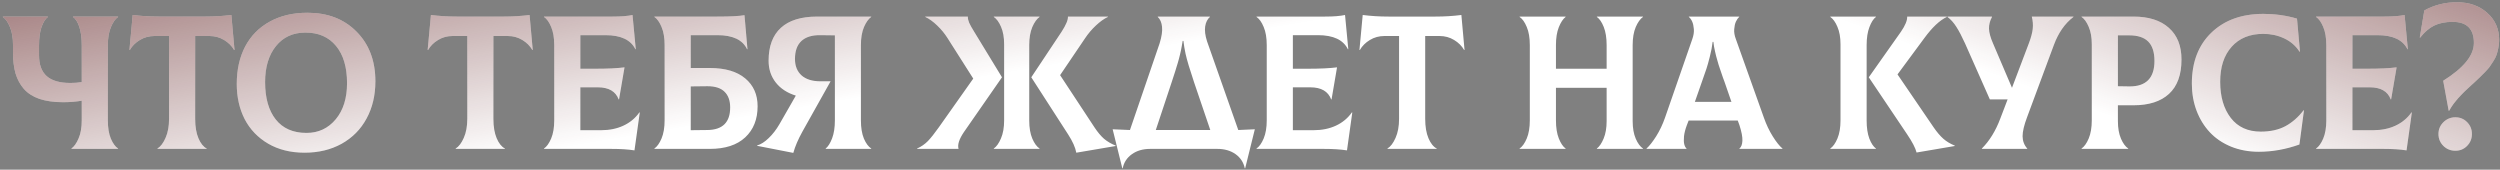
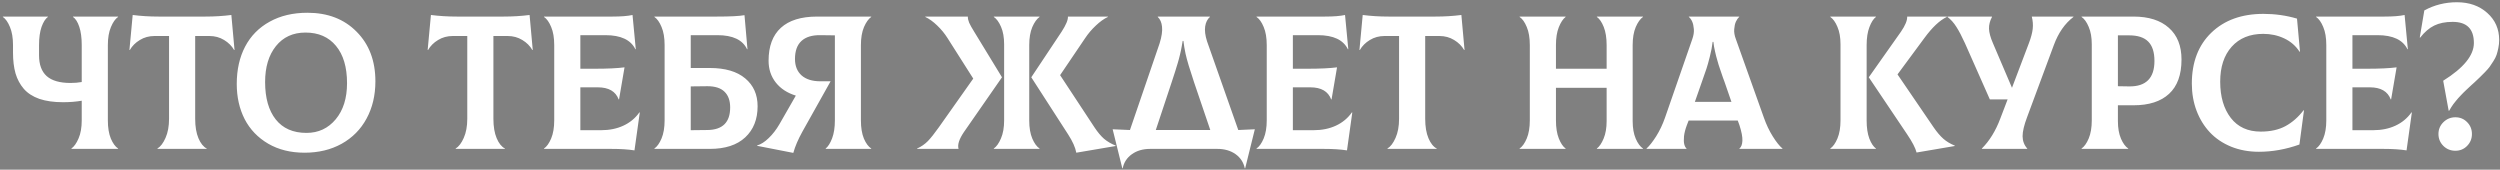
<svg xmlns="http://www.w3.org/2000/svg" width="722" height="49" viewBox="0 0 722 49" fill="none">
  <rect x="0" y="0" width="722" height="49" fill="#808080" stroke="none" />
  <path d="M34.103 4.892C33.316 5.429 32.626 6.405 32.036 7.819C31.445 9.216 31.149 10.953 31.149 13.029V34.755C31.149 36.868 31.436 38.623 32.009 40.019C32.599 41.398 33.298 42.355 34.103 42.893V43H20.622V42.893C21.41 42.338 22.099 41.362 22.69 39.965C23.299 38.569 23.603 36.832 23.603 34.755V29.089C21.938 29.375 20.139 29.519 18.205 29.519C15.537 29.519 13.255 29.196 11.357 28.552C9.477 27.889 7.982 26.922 6.872 25.651C5.78 24.38 4.983 22.894 4.482 21.193C3.998 19.475 3.757 17.469 3.757 15.178V13.029C3.757 10.935 3.461 9.189 2.871 7.792C2.298 6.396 1.617 5.429 0.829 4.892V4.785H13.828V4.892C13.111 5.411 12.503 6.369 12.001 7.766C11.518 9.162 11.276 10.917 11.276 13.029V15.983C11.276 18.651 12.01 20.647 13.478 21.972C14.964 23.297 17.256 23.959 20.353 23.959C21.517 23.959 22.6 23.87 23.603 23.691V13.029C23.603 10.917 23.37 9.162 22.905 7.766C22.439 6.351 21.831 5.393 21.078 4.892V4.785H34.103V4.892ZM66.814 4.328L67.728 14.399L67.62 14.453C66.94 13.271 65.973 12.304 64.72 11.552C63.467 10.782 62.052 10.398 60.477 10.398H56.368V34.299C56.368 36.555 56.681 38.426 57.308 39.912C57.934 41.398 58.731 42.391 59.698 42.893V43H45.464V42.893C46.359 42.355 47.138 41.335 47.801 39.831C48.481 38.309 48.821 36.465 48.821 34.299V10.398H44.632C43.056 10.398 41.642 10.782 40.389 11.552C39.135 12.304 38.169 13.271 37.488 14.453L37.381 14.399L38.321 4.328C40.702 4.632 43.209 4.785 45.84 4.785H59.268C61.918 4.785 64.433 4.632 66.814 4.328ZM87.951 44.101C83.94 44.101 80.44 43.233 77.45 41.496C74.46 39.742 72.196 37.378 70.656 34.406C69.134 31.416 68.373 28.033 68.373 24.255C68.373 20.137 69.179 16.538 70.79 13.459C72.419 10.362 74.783 7.963 77.88 6.262C80.977 4.543 84.612 3.684 88.783 3.684C94.656 3.684 99.391 5.51 102.99 9.162C106.606 12.796 108.415 17.568 108.415 23.476C108.415 27.522 107.564 31.112 105.863 34.245C104.18 37.36 101.781 39.786 98.666 41.523C95.569 43.242 91.997 44.101 87.951 44.101ZM88.515 38.381C91.952 38.381 94.763 37.074 96.947 34.46C99.132 31.846 100.224 28.364 100.224 24.013C100.224 19.394 99.159 15.804 97.028 13.244C94.915 10.684 91.979 9.404 88.219 9.404C84.621 9.404 81.774 10.711 79.679 13.325C77.603 15.921 76.564 19.376 76.564 23.691C76.564 28.292 77.585 31.891 79.626 34.487C81.684 37.083 84.648 38.381 88.515 38.381ZM152.943 4.328L153.856 14.399L153.749 14.453C153.069 13.271 152.102 12.304 150.848 11.552C149.595 10.782 148.181 10.398 146.605 10.398H142.496V34.299C142.496 36.555 142.81 38.426 143.436 39.912C144.063 41.398 144.86 42.391 145.826 42.893V43H131.593V42.893C132.488 42.355 133.267 41.335 133.93 39.831C134.61 38.309 134.95 36.465 134.95 34.299V10.398H130.761C129.185 10.398 127.771 10.782 126.517 11.552C125.264 12.304 124.297 13.271 123.617 14.453L123.51 14.399L124.45 4.328C126.831 4.632 129.337 4.785 131.969 4.785H145.397C148.047 4.785 150.562 4.632 152.943 4.328ZM184.661 32.446L184.768 32.499L183.237 43.43C181.429 43.143 179.191 43 176.523 43H157.107V42.893C157.895 42.355 158.584 41.389 159.175 39.992C159.766 38.578 160.061 36.832 160.061 34.755V13.029C160.061 10.917 159.766 9.171 159.175 7.792C158.602 6.396 157.913 5.429 157.107 4.892V4.785H176.846C179.352 4.785 181.295 4.632 182.673 4.328L183.613 14.184L183.506 14.238C182.181 11.516 179.298 10.156 174.858 10.156H167.607V19.851H171.797C175.449 19.851 178.305 19.716 180.364 19.448L178.779 28.713H178.672C177.795 26.385 175.789 25.222 172.656 25.222H167.607V37.602H173.596C176.013 37.602 178.162 37.163 180.041 36.286C181.939 35.409 183.479 34.129 184.661 32.446ZM204.991 19.636C209.431 19.636 212.842 20.638 215.223 22.644C217.604 24.631 218.795 27.308 218.795 30.673C218.795 34.451 217.604 37.45 215.223 39.67C212.842 41.89 209.431 43 204.991 43H188.985V42.893C189.773 42.355 190.462 41.389 191.053 39.992C191.644 38.578 191.939 36.832 191.939 34.755V13.029C191.939 10.917 191.644 9.171 191.053 7.792C190.48 6.396 189.791 5.429 188.985 4.892V4.785H207.032C210.882 4.785 213.54 4.65 215.008 4.382L215.868 14.184L215.76 14.238C214.489 11.516 211.633 10.156 207.193 10.156H199.486V19.636H204.991ZM204.32 37.548C208.688 37.495 210.873 35.319 210.873 31.023C210.873 29.053 210.326 27.54 209.234 26.484C208.16 25.428 206.522 24.899 204.32 24.899L199.486 24.953V37.602L204.32 37.548ZM251.613 4.892C250.826 5.447 250.127 6.423 249.519 7.819C248.928 9.216 248.632 10.953 248.632 13.029V34.755C248.632 36.868 248.919 38.623 249.492 40.019C250.083 41.398 250.79 42.355 251.613 42.893V43H238.454V42.893C239.152 42.338 239.77 41.362 240.307 39.965C240.844 38.551 241.113 36.814 241.113 34.755V10.21L236.923 10.156C234.542 10.12 232.725 10.675 231.472 11.821C230.219 12.967 229.592 14.703 229.592 17.031C229.592 19.054 230.227 20.638 231.499 21.784C232.788 22.912 234.596 23.476 236.923 23.476H239.878L231.74 38.005C230.505 40.225 229.628 42.275 229.109 44.155L218.662 42.114V42.006C219.736 41.702 220.846 40.995 221.992 39.885C223.156 38.775 224.194 37.432 225.107 35.856L229.834 27.612C227.381 26.86 225.456 25.607 224.06 23.852C222.663 22.08 221.965 19.976 221.965 17.541C221.965 13.37 223.147 10.2 225.51 8.034C227.873 5.868 231.364 4.785 235.984 4.785H251.613V4.892ZM289.374 22.321L278.364 38.166C276.985 40.207 276.475 41.818 276.833 43H264.855V42.893C266.055 42.355 267.093 41.639 267.971 40.744C268.848 39.831 269.895 38.515 271.113 36.796L281.076 22.697L273.637 10.988C272.813 9.681 271.82 8.473 270.656 7.363C269.51 6.253 268.364 5.429 267.219 4.892V4.785H279.518V4.838C279.5 5.34 279.626 5.913 279.894 6.557C280.181 7.202 280.664 8.07 281.345 9.162L289.374 22.321ZM297.243 34.809C297.243 36.886 297.538 38.623 298.129 40.019C298.72 41.398 299.418 42.355 300.224 42.893V43H287.011V42.893C287.799 42.338 288.488 41.362 289.079 39.965C289.688 38.569 289.992 36.832 289.992 34.755V12.815C289.992 10.809 289.697 9.126 289.106 7.766C288.515 6.387 287.817 5.429 287.011 4.892V4.785H300.224V4.892C299.436 5.447 298.738 6.423 298.129 7.819C297.538 9.216 297.243 10.953 297.243 13.029V34.809ZM316.096 36.796C317.009 38.175 317.922 39.267 318.835 40.073C319.766 40.861 320.894 41.523 322.219 42.06V42.167L310.832 44.101C310.563 42.597 309.776 40.834 308.469 38.81L297.834 22.321L306.589 9.162C307.86 7.193 308.469 5.751 308.415 4.838V4.785H319.963V4.892C318.817 5.429 317.653 6.262 316.471 7.39C315.29 8.5 314.269 9.699 313.41 10.988L306.159 21.704L316.096 36.796ZM357.615 37.548C359.764 37.477 361.357 37.405 362.395 37.334L359.602 48.613H359.495C359.137 46.894 358.242 45.524 356.809 44.504C355.377 43.501 353.632 43 351.573 43H332.156C330.079 43 328.325 43.51 326.892 44.531C325.46 45.551 324.574 46.912 324.234 48.613H324.126L321.333 37.334C322.443 37.405 324.108 37.477 326.329 37.548L334.895 12.519C335.504 10.55 335.737 8.947 335.594 7.712C335.468 6.477 335.057 5.537 334.358 4.892V4.785H349.424V4.892C348.69 5.537 348.234 6.45 348.055 7.631C347.876 8.813 348.055 10.245 348.592 11.928L357.615 37.548ZM338.36 23.798L333.794 37.548H349.532L344.859 23.798C343.606 20.074 342.782 17.317 342.388 15.527C342.12 14.274 341.914 13.038 341.77 11.821H341.556C341.484 12.286 341.403 12.752 341.314 13.217C341.224 13.683 341.144 14.113 341.072 14.506C341.001 14.882 340.902 15.312 340.777 15.795C340.651 16.279 340.553 16.673 340.481 16.977C340.41 17.281 340.293 17.693 340.132 18.212C339.971 18.732 339.855 19.108 339.783 19.34C339.729 19.555 339.613 19.94 339.434 20.495C339.255 21.05 339.139 21.408 339.085 21.569C339.031 21.73 338.906 22.115 338.709 22.724C338.512 23.315 338.396 23.673 338.36 23.798ZM390.434 32.446L390.541 32.499L389.01 43.43C387.202 43.143 384.964 43 382.296 43H362.88V42.893C363.668 42.355 364.357 41.389 364.948 39.992C365.539 38.578 365.834 36.832 365.834 34.755V13.029C365.834 10.917 365.539 9.171 364.948 7.792C364.375 6.396 363.686 5.429 362.88 4.892V4.785H382.619C385.125 4.785 387.068 4.632 388.446 4.328L389.386 14.184L389.279 14.238C387.954 11.516 385.071 10.156 380.631 10.156H373.38V19.851H377.57C381.222 19.851 384.078 19.716 386.137 19.448L384.552 28.713H384.445C383.568 26.385 381.562 25.222 378.429 25.222H373.38V37.602H379.369C381.786 37.602 383.935 37.163 385.814 36.286C387.712 35.409 389.252 34.129 390.434 32.446ZM422.044 4.328L422.957 14.399L422.849 14.453C422.169 13.271 421.202 12.304 419.949 11.552C418.696 10.782 417.281 10.398 415.706 10.398H411.597V34.299C411.597 36.555 411.91 38.426 412.537 39.912C413.163 41.398 413.96 42.391 414.927 42.893V43H400.693V42.893C401.589 42.355 402.367 41.335 403.03 39.831C403.71 38.309 404.05 36.465 404.05 34.299V10.398H399.861C398.285 10.398 396.871 10.782 395.618 11.552C394.365 12.304 393.398 13.271 392.717 14.453L392.61 14.399L393.55 4.328C395.931 4.632 398.438 4.785 401.069 4.785H414.497C417.147 4.785 419.662 4.632 422.044 4.328ZM474.494 4.892C473.707 5.447 473.008 6.423 472.4 7.819C471.809 9.216 471.513 10.953 471.513 13.029V34.97C471.513 36.975 471.809 38.667 472.4 40.046C472.991 41.407 473.689 42.355 474.494 42.893V43H461.174V42.893C461.908 42.338 462.562 41.371 463.135 39.992C463.707 38.614 463.994 36.94 463.994 34.97V25.356H449.358V34.755C449.358 36.85 449.635 38.596 450.19 39.992C450.745 41.389 451.399 42.355 452.151 42.893V43H438.857V42.893C439.645 42.355 440.334 41.389 440.925 39.992C441.516 38.578 441.811 36.832 441.811 34.755V13.029C441.811 10.917 441.516 9.171 440.925 7.792C440.352 6.396 439.663 5.429 438.857 4.892V4.785H452.151V4.892C451.417 5.447 450.763 6.432 450.19 7.846C449.635 9.243 449.358 10.97 449.358 13.029V19.851H463.994V13.029C463.994 10.935 463.716 9.189 463.161 7.792C462.606 6.396 461.944 5.429 461.174 4.892V4.785H474.494V4.892ZM509.408 33.977C510.106 35.964 510.965 37.772 511.986 39.401C513.006 41.031 513.937 42.194 514.779 42.893V43H502.345V42.893C502.864 42.481 503.15 41.738 503.204 40.664C503.258 39.572 502.971 38.059 502.345 36.125L501.861 34.809H487.682L487.171 36.125C486.724 37.307 486.446 38.39 486.339 39.374C486.249 40.359 486.276 41.129 486.419 41.684C486.563 42.221 486.777 42.624 487.064 42.893V43H475.516V42.893C476.357 42.141 477.288 40.959 478.309 39.348C479.329 37.718 480.18 35.928 480.86 33.977L488.729 11.31C489.105 10.254 489.257 9.287 489.185 8.41C489.114 7.515 488.953 6.79 488.702 6.235C488.451 5.662 488.129 5.214 487.735 4.892V4.785H502.291V4.892C501.897 5.25 501.575 5.707 501.324 6.262C501.073 6.817 500.912 7.542 500.841 8.437C500.769 9.314 500.93 10.272 501.324 11.31L509.408 33.977ZM494.61 12.089C494.467 13.396 494.198 14.811 493.805 16.332C493.429 17.836 493.106 18.991 492.838 19.797C492.569 20.602 492.131 21.865 491.522 23.584L489.481 29.411H500.035L498.021 23.584C497.967 23.458 497.824 23.073 497.591 22.429C497.376 21.766 497.233 21.346 497.161 21.166C497.09 20.97 496.956 20.576 496.759 19.985C496.562 19.394 496.418 18.964 496.329 18.696C496.257 18.427 496.141 18.024 495.98 17.487C495.819 16.95 495.693 16.503 495.604 16.145C495.514 15.787 495.416 15.366 495.308 14.882C495.201 14.381 495.103 13.907 495.013 13.459C494.941 13.011 494.879 12.555 494.825 12.089H494.61ZM539.085 34.809C539.085 36.886 539.345 38.623 539.864 40.019C540.401 41.398 541.037 42.355 541.771 42.893V43H528.585V42.893C529.372 42.355 530.062 41.389 530.652 39.992C531.243 38.578 531.539 36.832 531.539 34.755V12.815C531.539 10.809 531.243 9.126 530.652 7.766C530.08 6.387 529.39 5.429 528.585 4.892V4.785H541.771V4.892C541.054 5.429 540.428 6.405 539.891 7.819C539.354 9.216 539.085 10.953 539.085 13.029V34.809ZM558.448 36.796C559.415 38.193 560.346 39.285 561.241 40.073C562.136 40.861 563.237 41.523 564.544 42.06V42.167L553.506 44.047C553.184 42.758 552.28 41.013 550.794 38.81L539.703 22.321L548.995 9.162C550.248 7.336 550.848 5.877 550.794 4.785H562.234V4.892C560.176 5.877 558.018 7.909 555.762 10.988L548.001 21.489L558.448 36.796ZM586.781 4.785H598.813V4.892C596.342 6.772 594.453 9.484 593.146 13.029L585.412 33.869C584.552 36.143 584.123 37.969 584.123 39.348C584.141 40.726 584.588 41.908 585.466 42.893V43H572.36V42.893C574.58 40.672 576.362 37.772 577.704 34.191L579.799 28.713H574.67L567.472 12.465C566.595 10.532 565.772 8.965 565.002 7.766C564.25 6.566 563.39 5.608 562.424 4.892V4.785H575.287V4.892C574.679 6.038 574.392 7.175 574.428 8.303C574.464 9.431 574.84 10.818 575.556 12.465L581.061 25.356L585.949 12.465C586.558 10.854 586.925 9.475 587.05 8.33C587.175 7.184 587.086 6.002 586.781 4.785ZM616.162 4.785C620.549 4.785 623.95 5.868 626.367 8.034C628.802 10.183 630.02 13.235 630.02 17.192C630.02 21.596 628.82 24.899 626.421 27.102C624.04 29.304 620.62 30.405 616.162 30.405H611.651V34.97C611.651 36.975 611.946 38.667 612.537 40.046C613.128 41.407 613.826 42.355 614.632 42.893V43H601.15V42.893C601.938 42.355 602.627 41.389 603.218 39.992C603.809 38.578 604.104 36.832 604.104 34.755V12.815C604.104 10.809 603.809 9.126 603.218 7.766C602.645 6.387 601.956 5.429 601.15 4.892V4.785H616.162ZM614.9 24.953C619.77 25.007 622.205 22.554 622.205 17.595C622.205 15.07 621.605 13.208 620.406 12.009C619.224 10.809 617.389 10.21 614.9 10.21H611.651V24.899L614.9 24.953ZM652.365 43.833C649.446 43.833 646.77 43.34 644.335 42.355C641.9 41.353 639.859 39.974 638.212 38.22C636.565 36.465 635.285 34.388 634.371 31.989C633.458 29.572 633.002 26.958 633.002 24.148C633.002 17.971 634.873 13.074 638.615 9.458C642.374 5.823 647.396 4.006 653.681 4.006C657.046 4.006 660.278 4.462 663.375 5.375L664.235 14.882L664.127 14.963C663.035 13.262 661.558 11.973 659.696 11.096C657.852 10.218 655.829 9.78 653.627 9.78C649.76 9.78 646.716 11.024 644.496 13.513C642.294 15.983 641.193 19.34 641.193 23.584C641.193 27.916 642.213 31.407 644.254 34.057C646.295 36.689 649.178 38.005 652.902 38.005C655.713 38.005 658.094 37.477 660.045 36.42C661.997 35.364 663.742 33.833 665.282 31.828L665.39 31.882L664.074 41.738C660.153 43.134 656.25 43.833 652.365 43.833ZM696.436 32.446L696.543 32.499L695.012 43.43C693.204 43.143 690.966 43 688.298 43H668.882V42.893C669.67 42.355 670.359 41.389 670.95 39.992C671.541 38.578 671.836 36.832 671.836 34.755V13.029C671.836 10.917 671.541 9.171 670.95 7.792C670.377 6.396 669.688 5.429 668.882 4.892V4.785H688.621C691.127 4.785 693.07 4.632 694.448 4.328L695.388 14.184L695.281 14.238C693.956 11.516 691.073 10.156 686.633 10.156H679.382V19.851H683.572C687.224 19.851 690.08 19.716 692.139 19.448L690.554 28.713H690.447C689.569 26.385 687.564 25.222 684.431 25.222H679.382V37.602H685.371C687.788 37.602 689.937 37.163 691.816 36.286C693.714 35.409 695.254 34.129 696.436 32.446ZM707.179 31.989L705.594 23.315C711.503 19.627 714.457 15.992 714.457 12.412C714.457 8.347 712.416 6.315 708.334 6.315C706.221 6.315 704.44 6.673 702.989 7.39C701.557 8.088 700.205 9.252 698.934 10.881L698.827 10.827L700.143 3.012C703.025 1.437 706.167 0.649 709.569 0.649C713.114 0.649 716.032 1.678 718.324 3.737C720.616 5.778 721.761 8.383 721.761 11.552C721.761 12.34 721.681 13.11 721.52 13.862C721.376 14.596 721.206 15.258 721.009 15.849C720.812 16.422 720.499 17.04 720.069 17.702C719.658 18.365 719.3 18.902 718.995 19.314C718.691 19.725 718.225 20.253 717.599 20.898C716.99 21.525 716.516 21.999 716.175 22.321C715.853 22.644 715.334 23.136 714.618 23.798C714.546 23.852 714.287 24.085 713.839 24.497C713.409 24.908 713.141 25.159 713.033 25.248C712.926 25.338 712.666 25.58 712.255 25.974C711.861 26.35 711.592 26.609 711.449 26.752C711.324 26.896 711.082 27.146 710.724 27.504C710.366 27.863 710.097 28.149 709.918 28.364C709.757 28.561 709.533 28.829 709.247 29.169C708.96 29.51 708.719 29.814 708.522 30.082C708.343 30.351 708.137 30.655 707.904 30.996C707.689 31.336 707.492 31.667 707.313 31.989H707.179ZM709.112 43.537C707.752 43.537 706.597 43.072 705.648 42.141C704.699 41.192 704.225 40.046 704.225 38.703C704.225 37.36 704.699 36.224 705.648 35.292C706.615 34.344 707.77 33.869 709.112 33.869C710.455 33.869 711.583 34.335 712.496 35.266C713.427 36.197 713.893 37.342 713.893 38.703C713.893 40.046 713.427 41.192 712.496 42.141C711.583 43.072 710.455 43.537 709.112 43.537Z" fill="white" />
-   <path d="M34.103 4.892C33.316 5.429 32.626 6.405 32.036 7.819C31.445 9.216 31.149 10.953 31.149 13.029V34.755C31.149 36.868 31.436 38.623 32.009 40.019C32.599 41.398 33.298 42.355 34.103 42.893V43H20.622V42.893C21.41 42.338 22.099 41.362 22.69 39.965C23.299 38.569 23.603 36.832 23.603 34.755V29.089C21.938 29.375 20.139 29.519 18.205 29.519C15.537 29.519 13.255 29.196 11.357 28.552C9.477 27.889 7.982 26.922 6.872 25.651C5.78 24.38 4.983 22.894 4.482 21.193C3.998 19.475 3.757 17.469 3.757 15.178V13.029C3.757 10.935 3.461 9.189 2.871 7.792C2.298 6.396 1.617 5.429 0.829 4.892V4.785H13.828V4.892C13.111 5.411 12.503 6.369 12.001 7.766C11.518 9.162 11.276 10.917 11.276 13.029V15.983C11.276 18.651 12.01 20.647 13.478 21.972C14.964 23.297 17.256 23.959 20.353 23.959C21.517 23.959 22.6 23.87 23.603 23.691V13.029C23.603 10.917 23.37 9.162 22.905 7.766C22.439 6.351 21.831 5.393 21.078 4.892V4.785H34.103V4.892ZM66.814 4.328L67.728 14.399L67.62 14.453C66.94 13.271 65.973 12.304 64.72 11.552C63.467 10.782 62.052 10.398 60.477 10.398H56.368V34.299C56.368 36.555 56.681 38.426 57.308 39.912C57.934 41.398 58.731 42.391 59.698 42.893V43H45.464V42.893C46.359 42.355 47.138 41.335 47.801 39.831C48.481 38.309 48.821 36.465 48.821 34.299V10.398H44.632C43.056 10.398 41.642 10.782 40.389 11.552C39.135 12.304 38.169 13.271 37.488 14.453L37.381 14.399L38.321 4.328C40.702 4.632 43.209 4.785 45.84 4.785H59.268C61.918 4.785 64.433 4.632 66.814 4.328ZM87.951 44.101C83.94 44.101 80.44 43.233 77.45 41.496C74.46 39.742 72.196 37.378 70.656 34.406C69.134 31.416 68.373 28.033 68.373 24.255C68.373 20.137 69.179 16.538 70.79 13.459C72.419 10.362 74.783 7.963 77.88 6.262C80.977 4.543 84.612 3.684 88.783 3.684C94.656 3.684 99.391 5.51 102.99 9.162C106.606 12.796 108.415 17.568 108.415 23.476C108.415 27.522 107.564 31.112 105.863 34.245C104.18 37.36 101.781 39.786 98.666 41.523C95.569 43.242 91.997 44.101 87.951 44.101ZM88.515 38.381C91.952 38.381 94.763 37.074 96.947 34.46C99.132 31.846 100.224 28.364 100.224 24.013C100.224 19.394 99.159 15.804 97.028 13.244C94.915 10.684 91.979 9.404 88.219 9.404C84.621 9.404 81.774 10.711 79.679 13.325C77.603 15.921 76.564 19.376 76.564 23.691C76.564 28.292 77.585 31.891 79.626 34.487C81.684 37.083 84.648 38.381 88.515 38.381ZM152.943 4.328L153.856 14.399L153.749 14.453C153.069 13.271 152.102 12.304 150.848 11.552C149.595 10.782 148.181 10.398 146.605 10.398H142.496V34.299C142.496 36.555 142.81 38.426 143.436 39.912C144.063 41.398 144.86 42.391 145.826 42.893V43H131.593V42.893C132.488 42.355 133.267 41.335 133.93 39.831C134.61 38.309 134.95 36.465 134.95 34.299V10.398H130.761C129.185 10.398 127.771 10.782 126.517 11.552C125.264 12.304 124.297 13.271 123.617 14.453L123.51 14.399L124.45 4.328C126.831 4.632 129.337 4.785 131.969 4.785H145.397C148.047 4.785 150.562 4.632 152.943 4.328ZM184.661 32.446L184.768 32.499L183.237 43.43C181.429 43.143 179.191 43 176.523 43H157.107V42.893C157.895 42.355 158.584 41.389 159.175 39.992C159.766 38.578 160.061 36.832 160.061 34.755V13.029C160.061 10.917 159.766 9.171 159.175 7.792C158.602 6.396 157.913 5.429 157.107 4.892V4.785H176.846C179.352 4.785 181.295 4.632 182.673 4.328L183.613 14.184L183.506 14.238C182.181 11.516 179.298 10.156 174.858 10.156H167.607V19.851H171.797C175.449 19.851 178.305 19.716 180.364 19.448L178.779 28.713H178.672C177.795 26.385 175.789 25.222 172.656 25.222H167.607V37.602H173.596C176.013 37.602 178.162 37.163 180.041 36.286C181.939 35.409 183.479 34.129 184.661 32.446ZM204.991 19.636C209.431 19.636 212.842 20.638 215.223 22.644C217.604 24.631 218.795 27.308 218.795 30.673C218.795 34.451 217.604 37.45 215.223 39.67C212.842 41.89 209.431 43 204.991 43H188.985V42.893C189.773 42.355 190.462 41.389 191.053 39.992C191.644 38.578 191.939 36.832 191.939 34.755V13.029C191.939 10.917 191.644 9.171 191.053 7.792C190.48 6.396 189.791 5.429 188.985 4.892V4.785H207.032C210.882 4.785 213.54 4.65 215.008 4.382L215.868 14.184L215.76 14.238C214.489 11.516 211.633 10.156 207.193 10.156H199.486V19.636H204.991ZM204.32 37.548C208.688 37.495 210.873 35.319 210.873 31.023C210.873 29.053 210.326 27.54 209.234 26.484C208.16 25.428 206.522 24.899 204.32 24.899L199.486 24.953V37.602L204.32 37.548ZM251.613 4.892C250.826 5.447 250.127 6.423 249.519 7.819C248.928 9.216 248.632 10.953 248.632 13.029V34.755C248.632 36.868 248.919 38.623 249.492 40.019C250.083 41.398 250.79 42.355 251.613 42.893V43H238.454V42.893C239.152 42.338 239.77 41.362 240.307 39.965C240.844 38.551 241.113 36.814 241.113 34.755V10.21L236.923 10.156C234.542 10.12 232.725 10.675 231.472 11.821C230.219 12.967 229.592 14.703 229.592 17.031C229.592 19.054 230.227 20.638 231.499 21.784C232.788 22.912 234.596 23.476 236.923 23.476H239.878L231.74 38.005C230.505 40.225 229.628 42.275 229.109 44.155L218.662 42.114V42.006C219.736 41.702 220.846 40.995 221.992 39.885C223.156 38.775 224.194 37.432 225.107 35.856L229.834 27.612C227.381 26.86 225.456 25.607 224.06 23.852C222.663 22.08 221.965 19.976 221.965 17.541C221.965 13.37 223.147 10.2 225.51 8.034C227.873 5.868 231.364 4.785 235.984 4.785H251.613V4.892ZM289.374 22.321L278.364 38.166C276.985 40.207 276.475 41.818 276.833 43H264.855V42.893C266.055 42.355 267.093 41.639 267.971 40.744C268.848 39.831 269.895 38.515 271.113 36.796L281.076 22.697L273.637 10.988C272.813 9.681 271.82 8.473 270.656 7.363C269.51 6.253 268.364 5.429 267.219 4.892V4.785H279.518V4.838C279.5 5.34 279.626 5.913 279.894 6.557C280.181 7.202 280.664 8.07 281.345 9.162L289.374 22.321ZM297.243 34.809C297.243 36.886 297.538 38.623 298.129 40.019C298.72 41.398 299.418 42.355 300.224 42.893V43H287.011V42.893C287.799 42.338 288.488 41.362 289.079 39.965C289.688 38.569 289.992 36.832 289.992 34.755V12.815C289.992 10.809 289.697 9.126 289.106 7.766C288.515 6.387 287.817 5.429 287.011 4.892V4.785H300.224V4.892C299.436 5.447 298.738 6.423 298.129 7.819C297.538 9.216 297.243 10.953 297.243 13.029V34.809ZM316.096 36.796C317.009 38.175 317.922 39.267 318.835 40.073C319.766 40.861 320.894 41.523 322.219 42.06V42.167L310.832 44.101C310.563 42.597 309.776 40.834 308.469 38.81L297.834 22.321L306.589 9.162C307.86 7.193 308.469 5.751 308.415 4.838V4.785H319.963V4.892C318.817 5.429 317.653 6.262 316.471 7.39C315.29 8.5 314.269 9.699 313.41 10.988L306.159 21.704L316.096 36.796ZM357.615 37.548C359.764 37.477 361.357 37.405 362.395 37.334L359.602 48.613H359.495C359.137 46.894 358.242 45.524 356.809 44.504C355.377 43.501 353.632 43 351.573 43H332.156C330.079 43 328.325 43.51 326.892 44.531C325.46 45.551 324.574 46.912 324.234 48.613H324.126L321.333 37.334C322.443 37.405 324.108 37.477 326.329 37.548L334.895 12.519C335.504 10.55 335.737 8.947 335.594 7.712C335.468 6.477 335.057 5.537 334.358 4.892V4.785H349.424V4.892C348.69 5.537 348.234 6.45 348.055 7.631C347.876 8.813 348.055 10.245 348.592 11.928L357.615 37.548ZM338.36 23.798L333.794 37.548H349.532L344.859 23.798C343.606 20.074 342.782 17.317 342.388 15.527C342.12 14.274 341.914 13.038 341.77 11.821H341.556C341.484 12.286 341.403 12.752 341.314 13.217C341.224 13.683 341.144 14.113 341.072 14.506C341.001 14.882 340.902 15.312 340.777 15.795C340.651 16.279 340.553 16.673 340.481 16.977C340.41 17.281 340.293 17.693 340.132 18.212C339.971 18.732 339.855 19.108 339.783 19.34C339.729 19.555 339.613 19.94 339.434 20.495C339.255 21.05 339.139 21.408 339.085 21.569C339.031 21.73 338.906 22.115 338.709 22.724C338.512 23.315 338.396 23.673 338.36 23.798ZM390.434 32.446L390.541 32.499L389.01 43.43C387.202 43.143 384.964 43 382.296 43H362.88V42.893C363.668 42.355 364.357 41.389 364.948 39.992C365.539 38.578 365.834 36.832 365.834 34.755V13.029C365.834 10.917 365.539 9.171 364.948 7.792C364.375 6.396 363.686 5.429 362.88 4.892V4.785H382.619C385.125 4.785 387.068 4.632 388.446 4.328L389.386 14.184L389.279 14.238C387.954 11.516 385.071 10.156 380.631 10.156H373.38V19.851H377.57C381.222 19.851 384.078 19.716 386.137 19.448L384.552 28.713H384.445C383.568 26.385 381.562 25.222 378.429 25.222H373.38V37.602H379.369C381.786 37.602 383.935 37.163 385.814 36.286C387.712 35.409 389.252 34.129 390.434 32.446ZM422.044 4.328L422.957 14.399L422.849 14.453C422.169 13.271 421.202 12.304 419.949 11.552C418.696 10.782 417.281 10.398 415.706 10.398H411.597V34.299C411.597 36.555 411.91 38.426 412.537 39.912C413.163 41.398 413.96 42.391 414.927 42.893V43H400.693V42.893C401.589 42.355 402.367 41.335 403.03 39.831C403.71 38.309 404.05 36.465 404.05 34.299V10.398H399.861C398.285 10.398 396.871 10.782 395.618 11.552C394.365 12.304 393.398 13.271 392.717 14.453L392.61 14.399L393.55 4.328C395.931 4.632 398.438 4.785 401.069 4.785H414.497C417.147 4.785 419.662 4.632 422.044 4.328ZM474.494 4.892C473.707 5.447 473.008 6.423 472.4 7.819C471.809 9.216 471.513 10.953 471.513 13.029V34.97C471.513 36.975 471.809 38.667 472.4 40.046C472.991 41.407 473.689 42.355 474.494 42.893V43H461.174V42.893C461.908 42.338 462.562 41.371 463.135 39.992C463.707 38.614 463.994 36.94 463.994 34.97V25.356H449.358V34.755C449.358 36.85 449.635 38.596 450.19 39.992C450.745 41.389 451.399 42.355 452.151 42.893V43H438.857V42.893C439.645 42.355 440.334 41.389 440.925 39.992C441.516 38.578 441.811 36.832 441.811 34.755V13.029C441.811 10.917 441.516 9.171 440.925 7.792C440.352 6.396 439.663 5.429 438.857 4.892V4.785H452.151V4.892C451.417 5.447 450.763 6.432 450.19 7.846C449.635 9.243 449.358 10.97 449.358 13.029V19.851H463.994V13.029C463.994 10.935 463.716 9.189 463.161 7.792C462.606 6.396 461.944 5.429 461.174 4.892V4.785H474.494V4.892ZM509.408 33.977C510.106 35.964 510.965 37.772 511.986 39.401C513.006 41.031 513.937 42.194 514.779 42.893V43H502.345V42.893C502.864 42.481 503.15 41.738 503.204 40.664C503.258 39.572 502.971 38.059 502.345 36.125L501.861 34.809H487.682L487.171 36.125C486.724 37.307 486.446 38.39 486.339 39.374C486.249 40.359 486.276 41.129 486.419 41.684C486.563 42.221 486.777 42.624 487.064 42.893V43H475.516V42.893C476.357 42.141 477.288 40.959 478.309 39.348C479.329 37.718 480.18 35.928 480.86 33.977L488.729 11.31C489.105 10.254 489.257 9.287 489.185 8.41C489.114 7.515 488.953 6.79 488.702 6.235C488.451 5.662 488.129 5.214 487.735 4.892V4.785H502.291V4.892C501.897 5.25 501.575 5.707 501.324 6.262C501.073 6.817 500.912 7.542 500.841 8.437C500.769 9.314 500.93 10.272 501.324 11.31L509.408 33.977ZM494.61 12.089C494.467 13.396 494.198 14.811 493.805 16.332C493.429 17.836 493.106 18.991 492.838 19.797C492.569 20.602 492.131 21.865 491.522 23.584L489.481 29.411H500.035L498.021 23.584C497.967 23.458 497.824 23.073 497.591 22.429C497.376 21.766 497.233 21.346 497.161 21.166C497.09 20.97 496.956 20.576 496.759 19.985C496.562 19.394 496.418 18.964 496.329 18.696C496.257 18.427 496.141 18.024 495.98 17.487C495.819 16.95 495.693 16.503 495.604 16.145C495.514 15.787 495.416 15.366 495.308 14.882C495.201 14.381 495.103 13.907 495.013 13.459C494.941 13.011 494.879 12.555 494.825 12.089H494.61ZM539.085 34.809C539.085 36.886 539.345 38.623 539.864 40.019C540.401 41.398 541.037 42.355 541.771 42.893V43H528.585V42.893C529.372 42.355 530.062 41.389 530.652 39.992C531.243 38.578 531.539 36.832 531.539 34.755V12.815C531.539 10.809 531.243 9.126 530.652 7.766C530.08 6.387 529.39 5.429 528.585 4.892V4.785H541.771V4.892C541.054 5.429 540.428 6.405 539.891 7.819C539.354 9.216 539.085 10.953 539.085 13.029V34.809ZM558.448 36.796C559.415 38.193 560.346 39.285 561.241 40.073C562.136 40.861 563.237 41.523 564.544 42.06V42.167L553.506 44.047C553.184 42.758 552.28 41.013 550.794 38.81L539.703 22.321L548.995 9.162C550.248 7.336 550.848 5.877 550.794 4.785H562.234V4.892C560.176 5.877 558.018 7.909 555.762 10.988L548.001 21.489L558.448 36.796ZM586.781 4.785H598.813V4.892C596.342 6.772 594.453 9.484 593.146 13.029L585.412 33.869C584.552 36.143 584.123 37.969 584.123 39.348C584.141 40.726 584.588 41.908 585.466 42.893V43H572.36V42.893C574.58 40.672 576.362 37.772 577.704 34.191L579.799 28.713H574.67L567.472 12.465C566.595 10.532 565.772 8.965 565.002 7.766C564.25 6.566 563.39 5.608 562.424 4.892V4.785H575.287V4.892C574.679 6.038 574.392 7.175 574.428 8.303C574.464 9.431 574.84 10.818 575.556 12.465L581.061 25.356L585.949 12.465C586.558 10.854 586.925 9.475 587.05 8.33C587.175 7.184 587.086 6.002 586.781 4.785ZM616.162 4.785C620.549 4.785 623.95 5.868 626.367 8.034C628.802 10.183 630.02 13.235 630.02 17.192C630.02 21.596 628.82 24.899 626.421 27.102C624.04 29.304 620.62 30.405 616.162 30.405H611.651V34.97C611.651 36.975 611.946 38.667 612.537 40.046C613.128 41.407 613.826 42.355 614.632 42.893V43H601.15V42.893C601.938 42.355 602.627 41.389 603.218 39.992C603.809 38.578 604.104 36.832 604.104 34.755V12.815C604.104 10.809 603.809 9.126 603.218 7.766C602.645 6.387 601.956 5.429 601.15 4.892V4.785H616.162ZM614.9 24.953C619.77 25.007 622.205 22.554 622.205 17.595C622.205 15.07 621.605 13.208 620.406 12.009C619.224 10.809 617.389 10.21 614.9 10.21H611.651V24.899L614.9 24.953ZM652.365 43.833C649.446 43.833 646.77 43.34 644.335 42.355C641.9 41.353 639.859 39.974 638.212 38.22C636.565 36.465 635.285 34.388 634.371 31.989C633.458 29.572 633.002 26.958 633.002 24.148C633.002 17.971 634.873 13.074 638.615 9.458C642.374 5.823 647.396 4.006 653.681 4.006C657.046 4.006 660.278 4.462 663.375 5.375L664.235 14.882L664.127 14.963C663.035 13.262 661.558 11.973 659.696 11.096C657.852 10.218 655.829 9.78 653.627 9.78C649.76 9.78 646.716 11.024 644.496 13.513C642.294 15.983 641.193 19.34 641.193 23.584C641.193 27.916 642.213 31.407 644.254 34.057C646.295 36.689 649.178 38.005 652.902 38.005C655.713 38.005 658.094 37.477 660.045 36.42C661.997 35.364 663.742 33.833 665.282 31.828L665.39 31.882L664.074 41.738C660.153 43.134 656.25 43.833 652.365 43.833ZM696.436 32.446L696.543 32.499L695.012 43.43C693.204 43.143 690.966 43 688.298 43H668.882V42.893C669.67 42.355 670.359 41.389 670.95 39.992C671.541 38.578 671.836 36.832 671.836 34.755V13.029C671.836 10.917 671.541 9.171 670.95 7.792C670.377 6.396 669.688 5.429 668.882 4.892V4.785H688.621C691.127 4.785 693.07 4.632 694.448 4.328L695.388 14.184L695.281 14.238C693.956 11.516 691.073 10.156 686.633 10.156H679.382V19.851H683.572C687.224 19.851 690.08 19.716 692.139 19.448L690.554 28.713H690.447C689.569 26.385 687.564 25.222 684.431 25.222H679.382V37.602H685.371C687.788 37.602 689.937 37.163 691.816 36.286C693.714 35.409 695.254 34.129 696.436 32.446ZM707.179 31.989L705.594 23.315C711.503 19.627 714.457 15.992 714.457 12.412C714.457 8.347 712.416 6.315 708.334 6.315C706.221 6.315 704.44 6.673 702.989 7.39C701.557 8.088 700.205 9.252 698.934 10.881L698.827 10.827L700.143 3.012C703.025 1.437 706.167 0.649 709.569 0.649C713.114 0.649 716.032 1.678 718.324 3.737C720.616 5.778 721.761 8.383 721.761 11.552C721.761 12.34 721.681 13.11 721.52 13.862C721.376 14.596 721.206 15.258 721.009 15.849C720.812 16.422 720.499 17.04 720.069 17.702C719.658 18.365 719.3 18.902 718.995 19.314C718.691 19.725 718.225 20.253 717.599 20.898C716.99 21.525 716.516 21.999 716.175 22.321C715.853 22.644 715.334 23.136 714.618 23.798C714.546 23.852 714.287 24.085 713.839 24.497C713.409 24.908 713.141 25.159 713.033 25.248C712.926 25.338 712.666 25.58 712.255 25.974C711.861 26.35 711.592 26.609 711.449 26.752C711.324 26.896 711.082 27.146 710.724 27.504C710.366 27.863 710.097 28.149 709.918 28.364C709.757 28.561 709.533 28.829 709.247 29.169C708.96 29.51 708.719 29.814 708.522 30.082C708.343 30.351 708.137 30.655 707.904 30.996C707.689 31.336 707.492 31.667 707.313 31.989H707.179ZM709.112 43.537C707.752 43.537 706.597 43.072 705.648 42.141C704.699 41.192 704.225 40.046 704.225 38.703C704.225 37.36 704.699 36.224 705.648 35.292C706.615 34.344 707.77 33.869 709.112 33.869C710.455 33.869 711.583 34.335 712.496 35.266C713.427 36.197 713.893 37.342 713.893 38.703C713.893 40.046 713.427 41.192 712.496 42.141C711.583 43.072 710.455 43.537 709.112 43.537Z" fill="url(#paint0_linear_2002_1323)" />
-   <path d="M34.103 4.892C33.316 5.429 32.626 6.405 32.036 7.819C31.445 9.216 31.149 10.953 31.149 13.029V34.755C31.149 36.868 31.436 38.623 32.009 40.019C32.599 41.398 33.298 42.355 34.103 42.893V43H20.622V42.893C21.41 42.338 22.099 41.362 22.69 39.965C23.299 38.569 23.603 36.832 23.603 34.755V29.089C21.938 29.375 20.139 29.519 18.205 29.519C15.537 29.519 13.255 29.196 11.357 28.552C9.477 27.889 7.982 26.922 6.872 25.651C5.78 24.38 4.983 22.894 4.482 21.193C3.998 19.475 3.757 17.469 3.757 15.178V13.029C3.757 10.935 3.461 9.189 2.871 7.792C2.298 6.396 1.617 5.429 0.829 4.892V4.785H13.828V4.892C13.111 5.411 12.503 6.369 12.001 7.766C11.518 9.162 11.276 10.917 11.276 13.029V15.983C11.276 18.651 12.01 20.647 13.478 21.972C14.964 23.297 17.256 23.959 20.353 23.959C21.517 23.959 22.6 23.87 23.603 23.691V13.029C23.603 10.917 23.37 9.162 22.905 7.766C22.439 6.351 21.831 5.393 21.078 4.892V4.785H34.103V4.892ZM66.814 4.328L67.728 14.399L67.62 14.453C66.94 13.271 65.973 12.304 64.72 11.552C63.467 10.782 62.052 10.398 60.477 10.398H56.368V34.299C56.368 36.555 56.681 38.426 57.308 39.912C57.934 41.398 58.731 42.391 59.698 42.893V43H45.464V42.893C46.359 42.355 47.138 41.335 47.801 39.831C48.481 38.309 48.821 36.465 48.821 34.299V10.398H44.632C43.056 10.398 41.642 10.782 40.389 11.552C39.135 12.304 38.169 13.271 37.488 14.453L37.381 14.399L38.321 4.328C40.702 4.632 43.209 4.785 45.84 4.785H59.268C61.918 4.785 64.433 4.632 66.814 4.328ZM87.951 44.101C83.94 44.101 80.44 43.233 77.45 41.496C74.46 39.742 72.196 37.378 70.656 34.406C69.134 31.416 68.373 28.033 68.373 24.255C68.373 20.137 69.179 16.538 70.79 13.459C72.419 10.362 74.783 7.963 77.88 6.262C80.977 4.543 84.612 3.684 88.783 3.684C94.656 3.684 99.391 5.51 102.99 9.162C106.606 12.796 108.415 17.568 108.415 23.476C108.415 27.522 107.564 31.112 105.863 34.245C104.18 37.36 101.781 39.786 98.666 41.523C95.569 43.242 91.997 44.101 87.951 44.101ZM88.515 38.381C91.952 38.381 94.763 37.074 96.947 34.46C99.132 31.846 100.224 28.364 100.224 24.013C100.224 19.394 99.159 15.804 97.028 13.244C94.915 10.684 91.979 9.404 88.219 9.404C84.621 9.404 81.774 10.711 79.679 13.325C77.603 15.921 76.564 19.376 76.564 23.691C76.564 28.292 77.585 31.891 79.626 34.487C81.684 37.083 84.648 38.381 88.515 38.381ZM152.943 4.328L153.856 14.399L153.749 14.453C153.069 13.271 152.102 12.304 150.848 11.552C149.595 10.782 148.181 10.398 146.605 10.398H142.496V34.299C142.496 36.555 142.81 38.426 143.436 39.912C144.063 41.398 144.86 42.391 145.826 42.893V43H131.593V42.893C132.488 42.355 133.267 41.335 133.93 39.831C134.61 38.309 134.95 36.465 134.95 34.299V10.398H130.761C129.185 10.398 127.771 10.782 126.517 11.552C125.264 12.304 124.297 13.271 123.617 14.453L123.51 14.399L124.45 4.328C126.831 4.632 129.337 4.785 131.969 4.785H145.397C148.047 4.785 150.562 4.632 152.943 4.328ZM184.661 32.446L184.768 32.499L183.237 43.43C181.429 43.143 179.191 43 176.523 43H157.107V42.893C157.895 42.355 158.584 41.389 159.175 39.992C159.766 38.578 160.061 36.832 160.061 34.755V13.029C160.061 10.917 159.766 9.171 159.175 7.792C158.602 6.396 157.913 5.429 157.107 4.892V4.785H176.846C179.352 4.785 181.295 4.632 182.673 4.328L183.613 14.184L183.506 14.238C182.181 11.516 179.298 10.156 174.858 10.156H167.607V19.851H171.797C175.449 19.851 178.305 19.716 180.364 19.448L178.779 28.713H178.672C177.795 26.385 175.789 25.222 172.656 25.222H167.607V37.602H173.596C176.013 37.602 178.162 37.163 180.041 36.286C181.939 35.409 183.479 34.129 184.661 32.446ZM204.991 19.636C209.431 19.636 212.842 20.638 215.223 22.644C217.604 24.631 218.795 27.308 218.795 30.673C218.795 34.451 217.604 37.45 215.223 39.67C212.842 41.89 209.431 43 204.991 43H188.985V42.893C189.773 42.355 190.462 41.389 191.053 39.992C191.644 38.578 191.939 36.832 191.939 34.755V13.029C191.939 10.917 191.644 9.171 191.053 7.792C190.48 6.396 189.791 5.429 188.985 4.892V4.785H207.032C210.882 4.785 213.54 4.65 215.008 4.382L215.868 14.184L215.76 14.238C214.489 11.516 211.633 10.156 207.193 10.156H199.486V19.636H204.991ZM204.32 37.548C208.688 37.495 210.873 35.319 210.873 31.023C210.873 29.053 210.326 27.54 209.234 26.484C208.16 25.428 206.522 24.899 204.32 24.899L199.486 24.953V37.602L204.32 37.548ZM251.613 4.892C250.826 5.447 250.127 6.423 249.519 7.819C248.928 9.216 248.632 10.953 248.632 13.029V34.755C248.632 36.868 248.919 38.623 249.492 40.019C250.083 41.398 250.79 42.355 251.613 42.893V43H238.454V42.893C239.152 42.338 239.77 41.362 240.307 39.965C240.844 38.551 241.113 36.814 241.113 34.755V10.21L236.923 10.156C234.542 10.12 232.725 10.675 231.472 11.821C230.219 12.967 229.592 14.703 229.592 17.031C229.592 19.054 230.227 20.638 231.499 21.784C232.788 22.912 234.596 23.476 236.923 23.476H239.878L231.74 38.005C230.505 40.225 229.628 42.275 229.109 44.155L218.662 42.114V42.006C219.736 41.702 220.846 40.995 221.992 39.885C223.156 38.775 224.194 37.432 225.107 35.856L229.834 27.612C227.381 26.86 225.456 25.607 224.06 23.852C222.663 22.08 221.965 19.976 221.965 17.541C221.965 13.37 223.147 10.2 225.51 8.034C227.873 5.868 231.364 4.785 235.984 4.785H251.613V4.892ZM289.374 22.321L278.364 38.166C276.985 40.207 276.475 41.818 276.833 43H264.855V42.893C266.055 42.355 267.093 41.639 267.971 40.744C268.848 39.831 269.895 38.515 271.113 36.796L281.076 22.697L273.637 10.988C272.813 9.681 271.82 8.473 270.656 7.363C269.51 6.253 268.364 5.429 267.219 4.892V4.785H279.518V4.838C279.5 5.34 279.626 5.913 279.894 6.557C280.181 7.202 280.664 8.07 281.345 9.162L289.374 22.321ZM297.243 34.809C297.243 36.886 297.538 38.623 298.129 40.019C298.72 41.398 299.418 42.355 300.224 42.893V43H287.011V42.893C287.799 42.338 288.488 41.362 289.079 39.965C289.688 38.569 289.992 36.832 289.992 34.755V12.815C289.992 10.809 289.697 9.126 289.106 7.766C288.515 6.387 287.817 5.429 287.011 4.892V4.785H300.224V4.892C299.436 5.447 298.738 6.423 298.129 7.819C297.538 9.216 297.243 10.953 297.243 13.029V34.809ZM316.096 36.796C317.009 38.175 317.922 39.267 318.835 40.073C319.766 40.861 320.894 41.523 322.219 42.06V42.167L310.832 44.101C310.563 42.597 309.776 40.834 308.469 38.81L297.834 22.321L306.589 9.162C307.86 7.193 308.469 5.751 308.415 4.838V4.785H319.963V4.892C318.817 5.429 317.653 6.262 316.471 7.39C315.29 8.5 314.269 9.699 313.41 10.988L306.159 21.704L316.096 36.796ZM357.615 37.548C359.764 37.477 361.357 37.405 362.395 37.334L359.602 48.613H359.495C359.137 46.894 358.242 45.524 356.809 44.504C355.377 43.501 353.632 43 351.573 43H332.156C330.079 43 328.325 43.51 326.892 44.531C325.46 45.551 324.574 46.912 324.234 48.613H324.126L321.333 37.334C322.443 37.405 324.108 37.477 326.329 37.548L334.895 12.519C335.504 10.55 335.737 8.947 335.594 7.712C335.468 6.477 335.057 5.537 334.358 4.892V4.785H349.424V4.892C348.69 5.537 348.234 6.45 348.055 7.631C347.876 8.813 348.055 10.245 348.592 11.928L357.615 37.548ZM338.36 23.798L333.794 37.548H349.532L344.859 23.798C343.606 20.074 342.782 17.317 342.388 15.527C342.12 14.274 341.914 13.038 341.77 11.821H341.556C341.484 12.286 341.403 12.752 341.314 13.217C341.224 13.683 341.144 14.113 341.072 14.506C341.001 14.882 340.902 15.312 340.777 15.795C340.651 16.279 340.553 16.673 340.481 16.977C340.41 17.281 340.293 17.693 340.132 18.212C339.971 18.732 339.855 19.108 339.783 19.34C339.729 19.555 339.613 19.94 339.434 20.495C339.255 21.05 339.139 21.408 339.085 21.569C339.031 21.73 338.906 22.115 338.709 22.724C338.512 23.315 338.396 23.673 338.36 23.798ZM390.434 32.446L390.541 32.499L389.01 43.43C387.202 43.143 384.964 43 382.296 43H362.88V42.893C363.668 42.355 364.357 41.389 364.948 39.992C365.539 38.578 365.834 36.832 365.834 34.755V13.029C365.834 10.917 365.539 9.171 364.948 7.792C364.375 6.396 363.686 5.429 362.88 4.892V4.785H382.619C385.125 4.785 387.068 4.632 388.446 4.328L389.386 14.184L389.279 14.238C387.954 11.516 385.071 10.156 380.631 10.156H373.38V19.851H377.57C381.222 19.851 384.078 19.716 386.137 19.448L384.552 28.713H384.445C383.568 26.385 381.562 25.222 378.429 25.222H373.38V37.602H379.369C381.786 37.602 383.935 37.163 385.814 36.286C387.712 35.409 389.252 34.129 390.434 32.446ZM422.044 4.328L422.957 14.399L422.849 14.453C422.169 13.271 421.202 12.304 419.949 11.552C418.696 10.782 417.281 10.398 415.706 10.398H411.597V34.299C411.597 36.555 411.91 38.426 412.537 39.912C413.163 41.398 413.96 42.391 414.927 42.893V43H400.693V42.893C401.589 42.355 402.367 41.335 403.03 39.831C403.71 38.309 404.05 36.465 404.05 34.299V10.398H399.861C398.285 10.398 396.871 10.782 395.618 11.552C394.365 12.304 393.398 13.271 392.717 14.453L392.61 14.399L393.55 4.328C395.931 4.632 398.438 4.785 401.069 4.785H414.497C417.147 4.785 419.662 4.632 422.044 4.328ZM474.494 4.892C473.707 5.447 473.008 6.423 472.4 7.819C471.809 9.216 471.513 10.953 471.513 13.029V34.97C471.513 36.975 471.809 38.667 472.4 40.046C472.991 41.407 473.689 42.355 474.494 42.893V43H461.174V42.893C461.908 42.338 462.562 41.371 463.135 39.992C463.707 38.614 463.994 36.94 463.994 34.97V25.356H449.358V34.755C449.358 36.85 449.635 38.596 450.19 39.992C450.745 41.389 451.399 42.355 452.151 42.893V43H438.857V42.893C439.645 42.355 440.334 41.389 440.925 39.992C441.516 38.578 441.811 36.832 441.811 34.755V13.029C441.811 10.917 441.516 9.171 440.925 7.792C440.352 6.396 439.663 5.429 438.857 4.892V4.785H452.151V4.892C451.417 5.447 450.763 6.432 450.19 7.846C449.635 9.243 449.358 10.97 449.358 13.029V19.851H463.994V13.029C463.994 10.935 463.716 9.189 463.161 7.792C462.606 6.396 461.944 5.429 461.174 4.892V4.785H474.494V4.892ZM509.408 33.977C510.106 35.964 510.965 37.772 511.986 39.401C513.006 41.031 513.937 42.194 514.779 42.893V43H502.345V42.893C502.864 42.481 503.15 41.738 503.204 40.664C503.258 39.572 502.971 38.059 502.345 36.125L501.861 34.809H487.682L487.171 36.125C486.724 37.307 486.446 38.39 486.339 39.374C486.249 40.359 486.276 41.129 486.419 41.684C486.563 42.221 486.777 42.624 487.064 42.893V43H475.516V42.893C476.357 42.141 477.288 40.959 478.309 39.348C479.329 37.718 480.18 35.928 480.86 33.977L488.729 11.31C489.105 10.254 489.257 9.287 489.185 8.41C489.114 7.515 488.953 6.79 488.702 6.235C488.451 5.662 488.129 5.214 487.735 4.892V4.785H502.291V4.892C501.897 5.25 501.575 5.707 501.324 6.262C501.073 6.817 500.912 7.542 500.841 8.437C500.769 9.314 500.93 10.272 501.324 11.31L509.408 33.977ZM494.61 12.089C494.467 13.396 494.198 14.811 493.805 16.332C493.429 17.836 493.106 18.991 492.838 19.797C492.569 20.602 492.131 21.865 491.522 23.584L489.481 29.411H500.035L498.021 23.584C497.967 23.458 497.824 23.073 497.591 22.429C497.376 21.766 497.233 21.346 497.161 21.166C497.09 20.97 496.956 20.576 496.759 19.985C496.562 19.394 496.418 18.964 496.329 18.696C496.257 18.427 496.141 18.024 495.98 17.487C495.819 16.95 495.693 16.503 495.604 16.145C495.514 15.787 495.416 15.366 495.308 14.882C495.201 14.381 495.103 13.907 495.013 13.459C494.941 13.011 494.879 12.555 494.825 12.089H494.61ZM539.085 34.809C539.085 36.886 539.345 38.623 539.864 40.019C540.401 41.398 541.037 42.355 541.771 42.893V43H528.585V42.893C529.372 42.355 530.062 41.389 530.652 39.992C531.243 38.578 531.539 36.832 531.539 34.755V12.815C531.539 10.809 531.243 9.126 530.652 7.766C530.08 6.387 529.39 5.429 528.585 4.892V4.785H541.771V4.892C541.054 5.429 540.428 6.405 539.891 7.819C539.354 9.216 539.085 10.953 539.085 13.029V34.809ZM558.448 36.796C559.415 38.193 560.346 39.285 561.241 40.073C562.136 40.861 563.237 41.523 564.544 42.06V42.167L553.506 44.047C553.184 42.758 552.28 41.013 550.794 38.81L539.703 22.321L548.995 9.162C550.248 7.336 550.848 5.877 550.794 4.785H562.234V4.892C560.176 5.877 558.018 7.909 555.762 10.988L548.001 21.489L558.448 36.796ZM586.781 4.785H598.813V4.892C596.342 6.772 594.453 9.484 593.146 13.029L585.412 33.869C584.552 36.143 584.123 37.969 584.123 39.348C584.141 40.726 584.588 41.908 585.466 42.893V43H572.36V42.893C574.58 40.672 576.362 37.772 577.704 34.191L579.799 28.713H574.67L567.472 12.465C566.595 10.532 565.772 8.965 565.002 7.766C564.25 6.566 563.39 5.608 562.424 4.892V4.785H575.287V4.892C574.679 6.038 574.392 7.175 574.428 8.303C574.464 9.431 574.84 10.818 575.556 12.465L581.061 25.356L585.949 12.465C586.558 10.854 586.925 9.475 587.05 8.33C587.175 7.184 587.086 6.002 586.781 4.785ZM616.162 4.785C620.549 4.785 623.95 5.868 626.367 8.034C628.802 10.183 630.02 13.235 630.02 17.192C630.02 21.596 628.82 24.899 626.421 27.102C624.04 29.304 620.62 30.405 616.162 30.405H611.651V34.97C611.651 36.975 611.946 38.667 612.537 40.046C613.128 41.407 613.826 42.355 614.632 42.893V43H601.15V42.893C601.938 42.355 602.627 41.389 603.218 39.992C603.809 38.578 604.104 36.832 604.104 34.755V12.815C604.104 10.809 603.809 9.126 603.218 7.766C602.645 6.387 601.956 5.429 601.15 4.892V4.785H616.162ZM614.9 24.953C619.77 25.007 622.205 22.554 622.205 17.595C622.205 15.07 621.605 13.208 620.406 12.009C619.224 10.809 617.389 10.21 614.9 10.21H611.651V24.899L614.9 24.953ZM652.365 43.833C649.446 43.833 646.77 43.34 644.335 42.355C641.9 41.353 639.859 39.974 638.212 38.22C636.565 36.465 635.285 34.388 634.371 31.989C633.458 29.572 633.002 26.958 633.002 24.148C633.002 17.971 634.873 13.074 638.615 9.458C642.374 5.823 647.396 4.006 653.681 4.006C657.046 4.006 660.278 4.462 663.375 5.375L664.235 14.882L664.127 14.963C663.035 13.262 661.558 11.973 659.696 11.096C657.852 10.218 655.829 9.78 653.627 9.78C649.76 9.78 646.716 11.024 644.496 13.513C642.294 15.983 641.193 19.34 641.193 23.584C641.193 27.916 642.213 31.407 644.254 34.057C646.295 36.689 649.178 38.005 652.902 38.005C655.713 38.005 658.094 37.477 660.045 36.42C661.997 35.364 663.742 33.833 665.282 31.828L665.39 31.882L664.074 41.738C660.153 43.134 656.25 43.833 652.365 43.833ZM696.436 32.446L696.543 32.499L695.012 43.43C693.204 43.143 690.966 43 688.298 43H668.882V42.893C669.67 42.355 670.359 41.389 670.95 39.992C671.541 38.578 671.836 36.832 671.836 34.755V13.029C671.836 10.917 671.541 9.171 670.95 7.792C670.377 6.396 669.688 5.429 668.882 4.892V4.785H688.621C691.127 4.785 693.07 4.632 694.448 4.328L695.388 14.184L695.281 14.238C693.956 11.516 691.073 10.156 686.633 10.156H679.382V19.851H683.572C687.224 19.851 690.08 19.716 692.139 19.448L690.554 28.713H690.447C689.569 26.385 687.564 25.222 684.431 25.222H679.382V37.602H685.371C687.788 37.602 689.937 37.163 691.816 36.286C693.714 35.409 695.254 34.129 696.436 32.446ZM707.179 31.989L705.594 23.315C711.503 19.627 714.457 15.992 714.457 12.412C714.457 8.347 712.416 6.315 708.334 6.315C706.221 6.315 704.44 6.673 702.989 7.39C701.557 8.088 700.205 9.252 698.934 10.881L698.827 10.827L700.143 3.012C703.025 1.437 706.167 0.649 709.569 0.649C713.114 0.649 716.032 1.678 718.324 3.737C720.616 5.778 721.761 8.383 721.761 11.552C721.761 12.34 721.681 13.11 721.52 13.862C721.376 14.596 721.206 15.258 721.009 15.849C720.812 16.422 720.499 17.04 720.069 17.702C719.658 18.365 719.3 18.902 718.995 19.314C718.691 19.725 718.225 20.253 717.599 20.898C716.99 21.525 716.516 21.999 716.175 22.321C715.853 22.644 715.334 23.136 714.618 23.798C714.546 23.852 714.287 24.085 713.839 24.497C713.409 24.908 713.141 25.159 713.033 25.248C712.926 25.338 712.666 25.58 712.255 25.974C711.861 26.35 711.592 26.609 711.449 26.752C711.324 26.896 711.082 27.146 710.724 27.504C710.366 27.863 710.097 28.149 709.918 28.364C709.757 28.561 709.533 28.829 709.247 29.169C708.96 29.51 708.719 29.814 708.522 30.082C708.343 30.351 708.137 30.655 707.904 30.996C707.689 31.336 707.492 31.667 707.313 31.989H707.179ZM709.112 43.537C707.752 43.537 706.597 43.072 705.648 42.141C704.699 41.192 704.225 40.046 704.225 38.703C704.225 37.36 704.699 36.224 705.648 35.292C706.615 34.344 707.77 33.869 709.112 33.869C710.455 33.869 711.583 34.335 712.496 35.266C713.427 36.197 713.893 37.342 713.893 38.703C713.893 40.046 713.427 41.192 712.496 42.141C711.583 43.072 710.455 43.537 709.112 43.537Z" fill="url(#paint1_linear_2002_1323)" />
  <defs>
    <linearGradient id="paint0_linear_2002_1323" x1="181.044" y1="39.625" x2="159.814" y2="-86.075" gradientUnits="userSpaceOnUse">
      <stop stop-color="#561314" stop-opacity="0" />
      <stop offset="1" stop-color="#561314" />
    </linearGradient>
    <linearGradient id="paint1_linear_2002_1323" x1="601.593" y1="30.812" x2="650.253" y2="-105.382" gradientUnits="userSpaceOnUse">
      <stop stop-color="#561314" stop-opacity="0" />
      <stop offset="1" stop-color="#561314" />
    </linearGradient>
  </defs>
</svg>